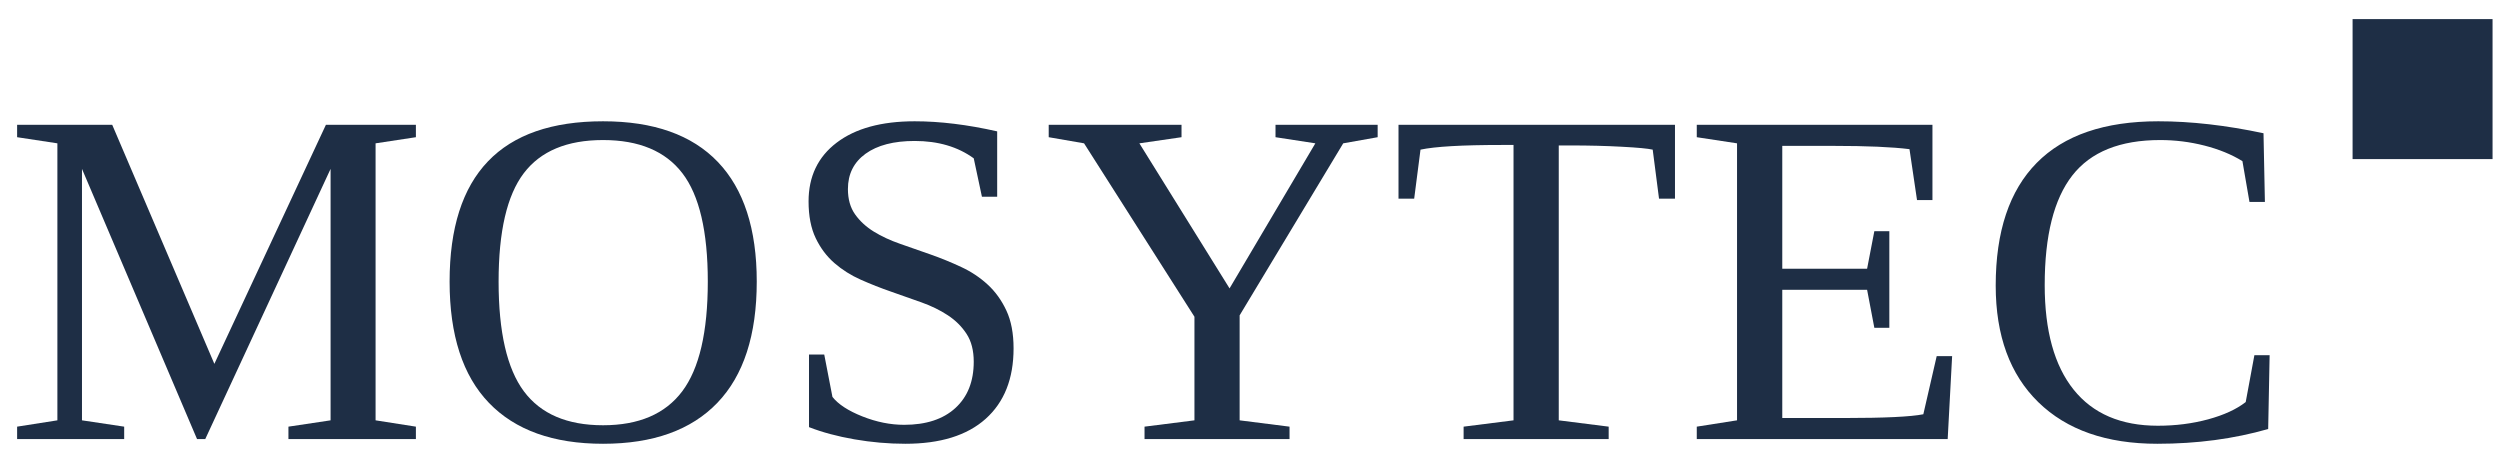
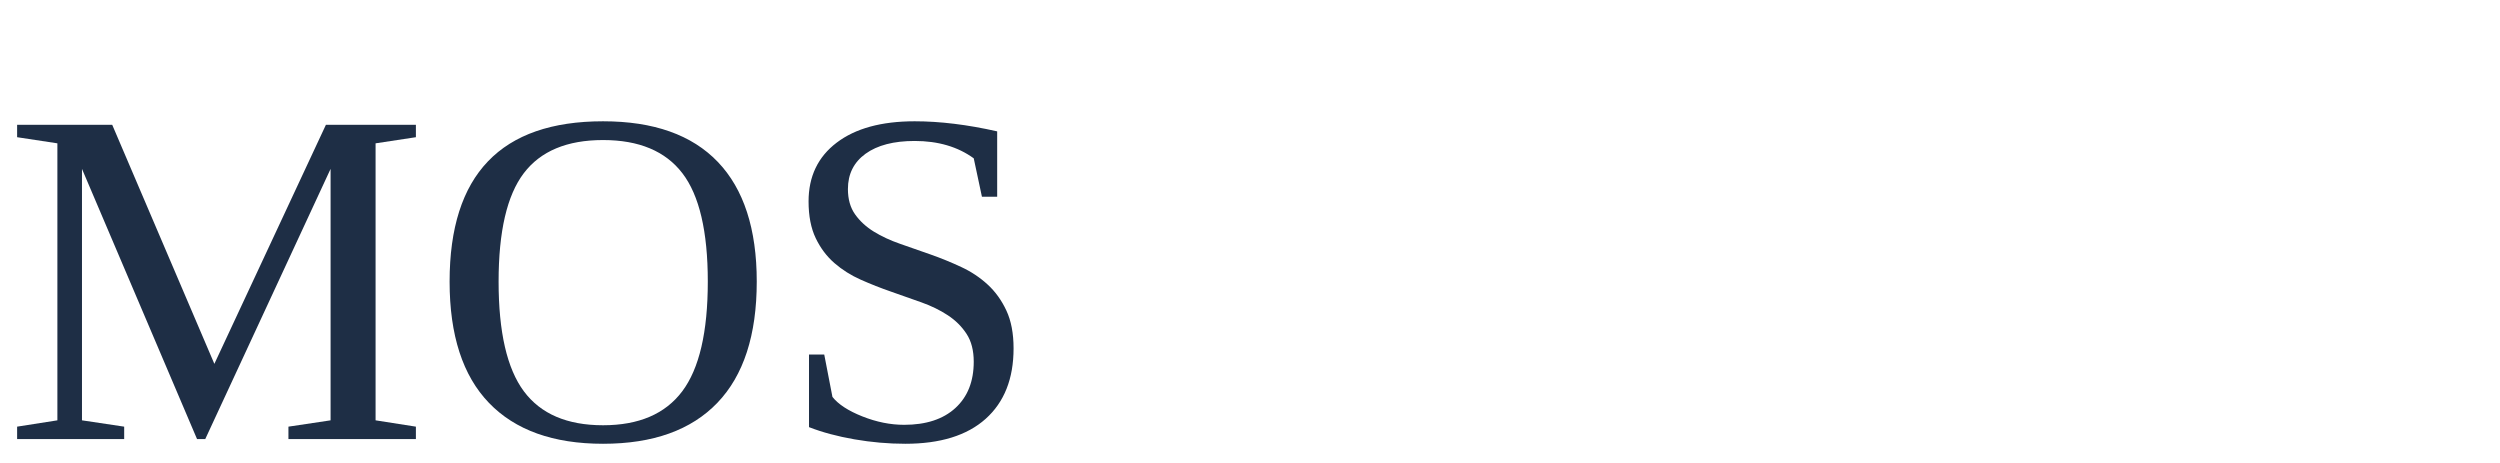
<svg xmlns="http://www.w3.org/2000/svg" width="1080" zoomAndPan="magnify" viewBox="0 0 810 150" height="200" preserveAspectRatio="xMidYMid meet" version="1.0">
  <defs>
    <g />
  </defs>
  <g fill="#1e2e45" fill-opacity="1">
    <g transform="translate(1.062, 142.266)">
      <g>
        <path d="M 65.438 0 L 62.781 0 L 25.5 -87.547 L 25.5 -6.078 L 39.172 -4.031 L 39.172 0 L 4.484 0 L 4.484 -4.031 L 17.531 -6.078 L 17.531 -95.828 L 4.484 -97.812 L 4.484 -101.828 L 35.297 -101.828 L 68.391 -24.375 L 104.531 -101.828 L 133.688 -101.828 L 133.688 -97.812 L 120.625 -95.828 L 120.625 -6.078 L 133.688 -4.031 L 133.688 0 L 92.391 0 L 92.391 -4.031 L 106.047 -6.078 L 106.047 -87.547 Z M 65.438 0 " />
      </g>
    </g>
  </g>
  <g fill="#1e2e45" fill-opacity="1">
    <g transform="translate(139.296, 142.266)">
      <g>
        <path d="M 22.25 -51.031 C 22.25 -34.676 24.977 -22.828 30.438 -15.484 C 35.906 -8.148 44.457 -4.484 56.094 -4.484 C 67.688 -4.484 76.238 -8.148 81.75 -15.484 C 87.27 -22.828 90.031 -34.676 90.031 -51.031 C 90.031 -67.281 87.285 -78.984 81.797 -86.141 C 76.305 -93.305 67.738 -96.891 56.094 -96.891 C 44.406 -96.891 35.844 -93.305 30.406 -86.141 C 24.969 -78.984 22.25 -67.281 22.25 -51.031 Z M 6.375 -51.031 C 6.375 -85.656 22.945 -102.969 56.094 -102.969 C 72.488 -102.969 84.883 -98.578 93.281 -89.797 C 101.688 -81.016 105.891 -68.094 105.891 -51.031 C 105.891 -33.719 101.641 -20.629 93.141 -11.766 C 84.641 -2.91 72.289 1.516 56.094 1.516 C 39.957 1.516 27.633 -2.898 19.125 -11.734 C 10.625 -20.566 6.375 -33.664 6.375 -51.031 Z M 6.375 -51.031 " />
      </g>
    </g>
  </g>
  <g fill="#1e2e45" fill-opacity="1">
    <g transform="translate(251.569, 142.266)">
      <g>
        <path d="M 10.547 -27.406 L 15.484 -27.406 L 18.141 -13.672 C 20.016 -11.285 23.238 -9.18 27.812 -7.359 C 32.395 -5.535 36.914 -4.625 41.375 -4.625 C 48.457 -4.625 53.984 -6.43 57.953 -10.047 C 61.93 -13.672 63.922 -18.676 63.922 -25.062 C 63.922 -28.707 63.145 -31.719 61.594 -34.094 C 60.051 -36.469 58.023 -38.477 55.516 -40.125 C 53.016 -41.77 50.172 -43.16 46.984 -44.297 C 43.797 -45.441 40.52 -46.598 37.156 -47.766 C 33.789 -48.93 30.516 -50.223 27.328 -51.641 C 24.141 -53.055 21.289 -54.852 18.781 -57.031 C 16.281 -59.207 14.258 -61.898 12.719 -65.109 C 11.176 -68.328 10.406 -72.289 10.406 -77 C 10.406 -85.094 13.441 -91.441 19.516 -96.047 C 25.586 -100.66 34.008 -102.969 44.781 -102.969 C 52.988 -102.969 61.898 -101.879 71.516 -99.703 L 71.516 -78.516 L 66.578 -78.516 L 63.922 -90.969 C 58.754 -94.719 52.375 -96.594 44.781 -96.594 C 38 -96.594 32.695 -95.211 28.875 -92.453 C 25.062 -89.691 23.156 -85.879 23.156 -81.016 C 23.156 -77.734 23.926 -75.004 25.469 -72.828 C 27.008 -70.648 29.031 -68.785 31.531 -67.234 C 34.039 -65.691 36.898 -64.363 40.109 -63.25 C 43.328 -62.133 46.617 -60.984 49.984 -59.797 C 53.348 -58.609 56.633 -57.266 59.844 -55.766 C 63.062 -54.273 65.922 -52.379 68.422 -50.078 C 70.93 -47.773 72.957 -44.961 74.5 -41.641 C 76.051 -38.328 76.828 -34.242 76.828 -29.391 C 76.828 -19.566 73.812 -11.957 67.781 -6.562 C 61.758 -1.176 53.082 1.516 41.75 1.516 C 36.281 1.516 30.785 1.035 25.266 0.078 C 19.754 -0.879 14.848 -2.195 10.547 -3.875 Z M 10.547 -27.406 " />
      </g>
    </g>
  </g>
  <g fill="#1e2e45" fill-opacity="1">
    <g transform="translate(338.032, 142.266)">
      <g>
-         <path d="M 63.609 -40.094 L 63.609 -6.078 L 79.781 -4.031 L 79.781 0 L 32.797 0 L 32.797 -4.031 L 48.969 -6.078 L 48.969 -39.641 L 13.203 -95.828 L 1.75 -97.812 L 1.75 -101.828 L 44.781 -101.828 L 44.781 -97.812 L 31.125 -95.828 L 60.344 -48.828 L 88.141 -95.828 L 75.234 -97.812 L 75.234 -101.828 L 108.328 -101.828 L 108.328 -97.812 L 97.172 -95.828 Z M 63.609 -40.094 " />
-       </g>
+         </g>
    </g>
  </g>
  <g fill="#1e2e45" fill-opacity="1">
    <g transform="translate(450.304, 142.266)">
      <g>
-         <path d="M 23.906 0 L 23.906 -4.031 L 40.078 -6.078 L 40.078 -95.297 L 36.203 -95.297 C 23.398 -95.297 14.645 -94.789 9.938 -93.781 L 7.891 -77.906 L 2.812 -77.906 L 2.812 -101.828 L 92.391 -101.828 L 92.391 -77.906 L 87.219 -77.906 L 85.172 -93.781 C 83.648 -94.133 80.332 -94.445 75.219 -94.719 C 70.113 -95 64.523 -95.141 58.453 -95.141 L 54.734 -95.141 L 54.734 -6.078 L 70.906 -4.031 L 70.906 0 Z M 23.906 0 " />
-       </g>
+         </g>
    </g>
  </g>
  <g fill="#1e2e45" fill-opacity="1">
    <g transform="translate(545.269, 142.266)">
      <g>
-         <path d="M 4.484 -4.031 L 17.531 -6.078 L 17.531 -95.828 L 4.484 -97.812 L 4.484 -101.828 L 80.844 -101.828 L 80.844 -77.453 L 75.844 -77.453 L 73.406 -93.938 C 67.738 -94.645 59.539 -95 48.812 -95 L 32.188 -95 L 32.188 -55.203 L 59.672 -55.203 L 62.016 -67.359 L 66.875 -67.359 L 66.875 -36.062 L 62.016 -36.062 L 59.672 -48.375 L 32.188 -48.375 L 32.188 -6.828 L 52.234 -6.828 C 65.285 -6.828 73.836 -7.234 77.891 -8.047 L 82.219 -26.875 L 87.219 -26.875 L 85.781 0 L 4.484 0 Z M 4.484 -4.031 " />
-       </g>
+         </g>
    </g>
  </g>
  <g fill="#1e2e45" fill-opacity="1">
    <g transform="translate(640.234, 142.266)">
      <g>
-         <path d="M 58.75 1.516 C 42.258 1.516 29.406 -2.973 20.188 -11.953 C 10.977 -20.941 6.375 -33.535 6.375 -49.734 C 6.375 -67.254 10.801 -80.504 19.656 -89.484 C 28.52 -98.473 41.656 -102.969 59.062 -102.969 C 69.633 -102.969 80.992 -101.676 93.141 -99.094 L 93.594 -76.844 L 88.594 -76.844 L 86.312 -90.062 C 82.77 -92.238 78.656 -93.922 73.969 -95.109 C 69.289 -96.297 64.523 -96.891 59.672 -96.891 C 46.66 -96.891 37.172 -93.066 31.203 -85.422 C 25.234 -77.785 22.25 -65.941 22.25 -49.891 C 22.25 -35.109 25.375 -23.816 31.625 -16.016 C 37.875 -8.223 46.969 -4.328 58.906 -4.328 C 64.676 -4.328 70.113 -5.02 75.219 -6.406 C 80.332 -7.801 84.383 -9.664 87.375 -12 L 90.188 -27.188 L 95.125 -27.188 L 94.656 -3.266 C 83.531 -0.078 71.562 1.516 58.75 1.516 Z M 58.75 1.516 " />
-       </g>
+         </g>
    </g>
  </g>
-   <path fill="#1e2e45" d="M 762.238 6.188 L 807.586 6.188 L 807.586 51.547 L 762.238 51.547 Z M 762.238 6.188 " fill-opacity="1" fill-rule="nonzero" />
</svg>